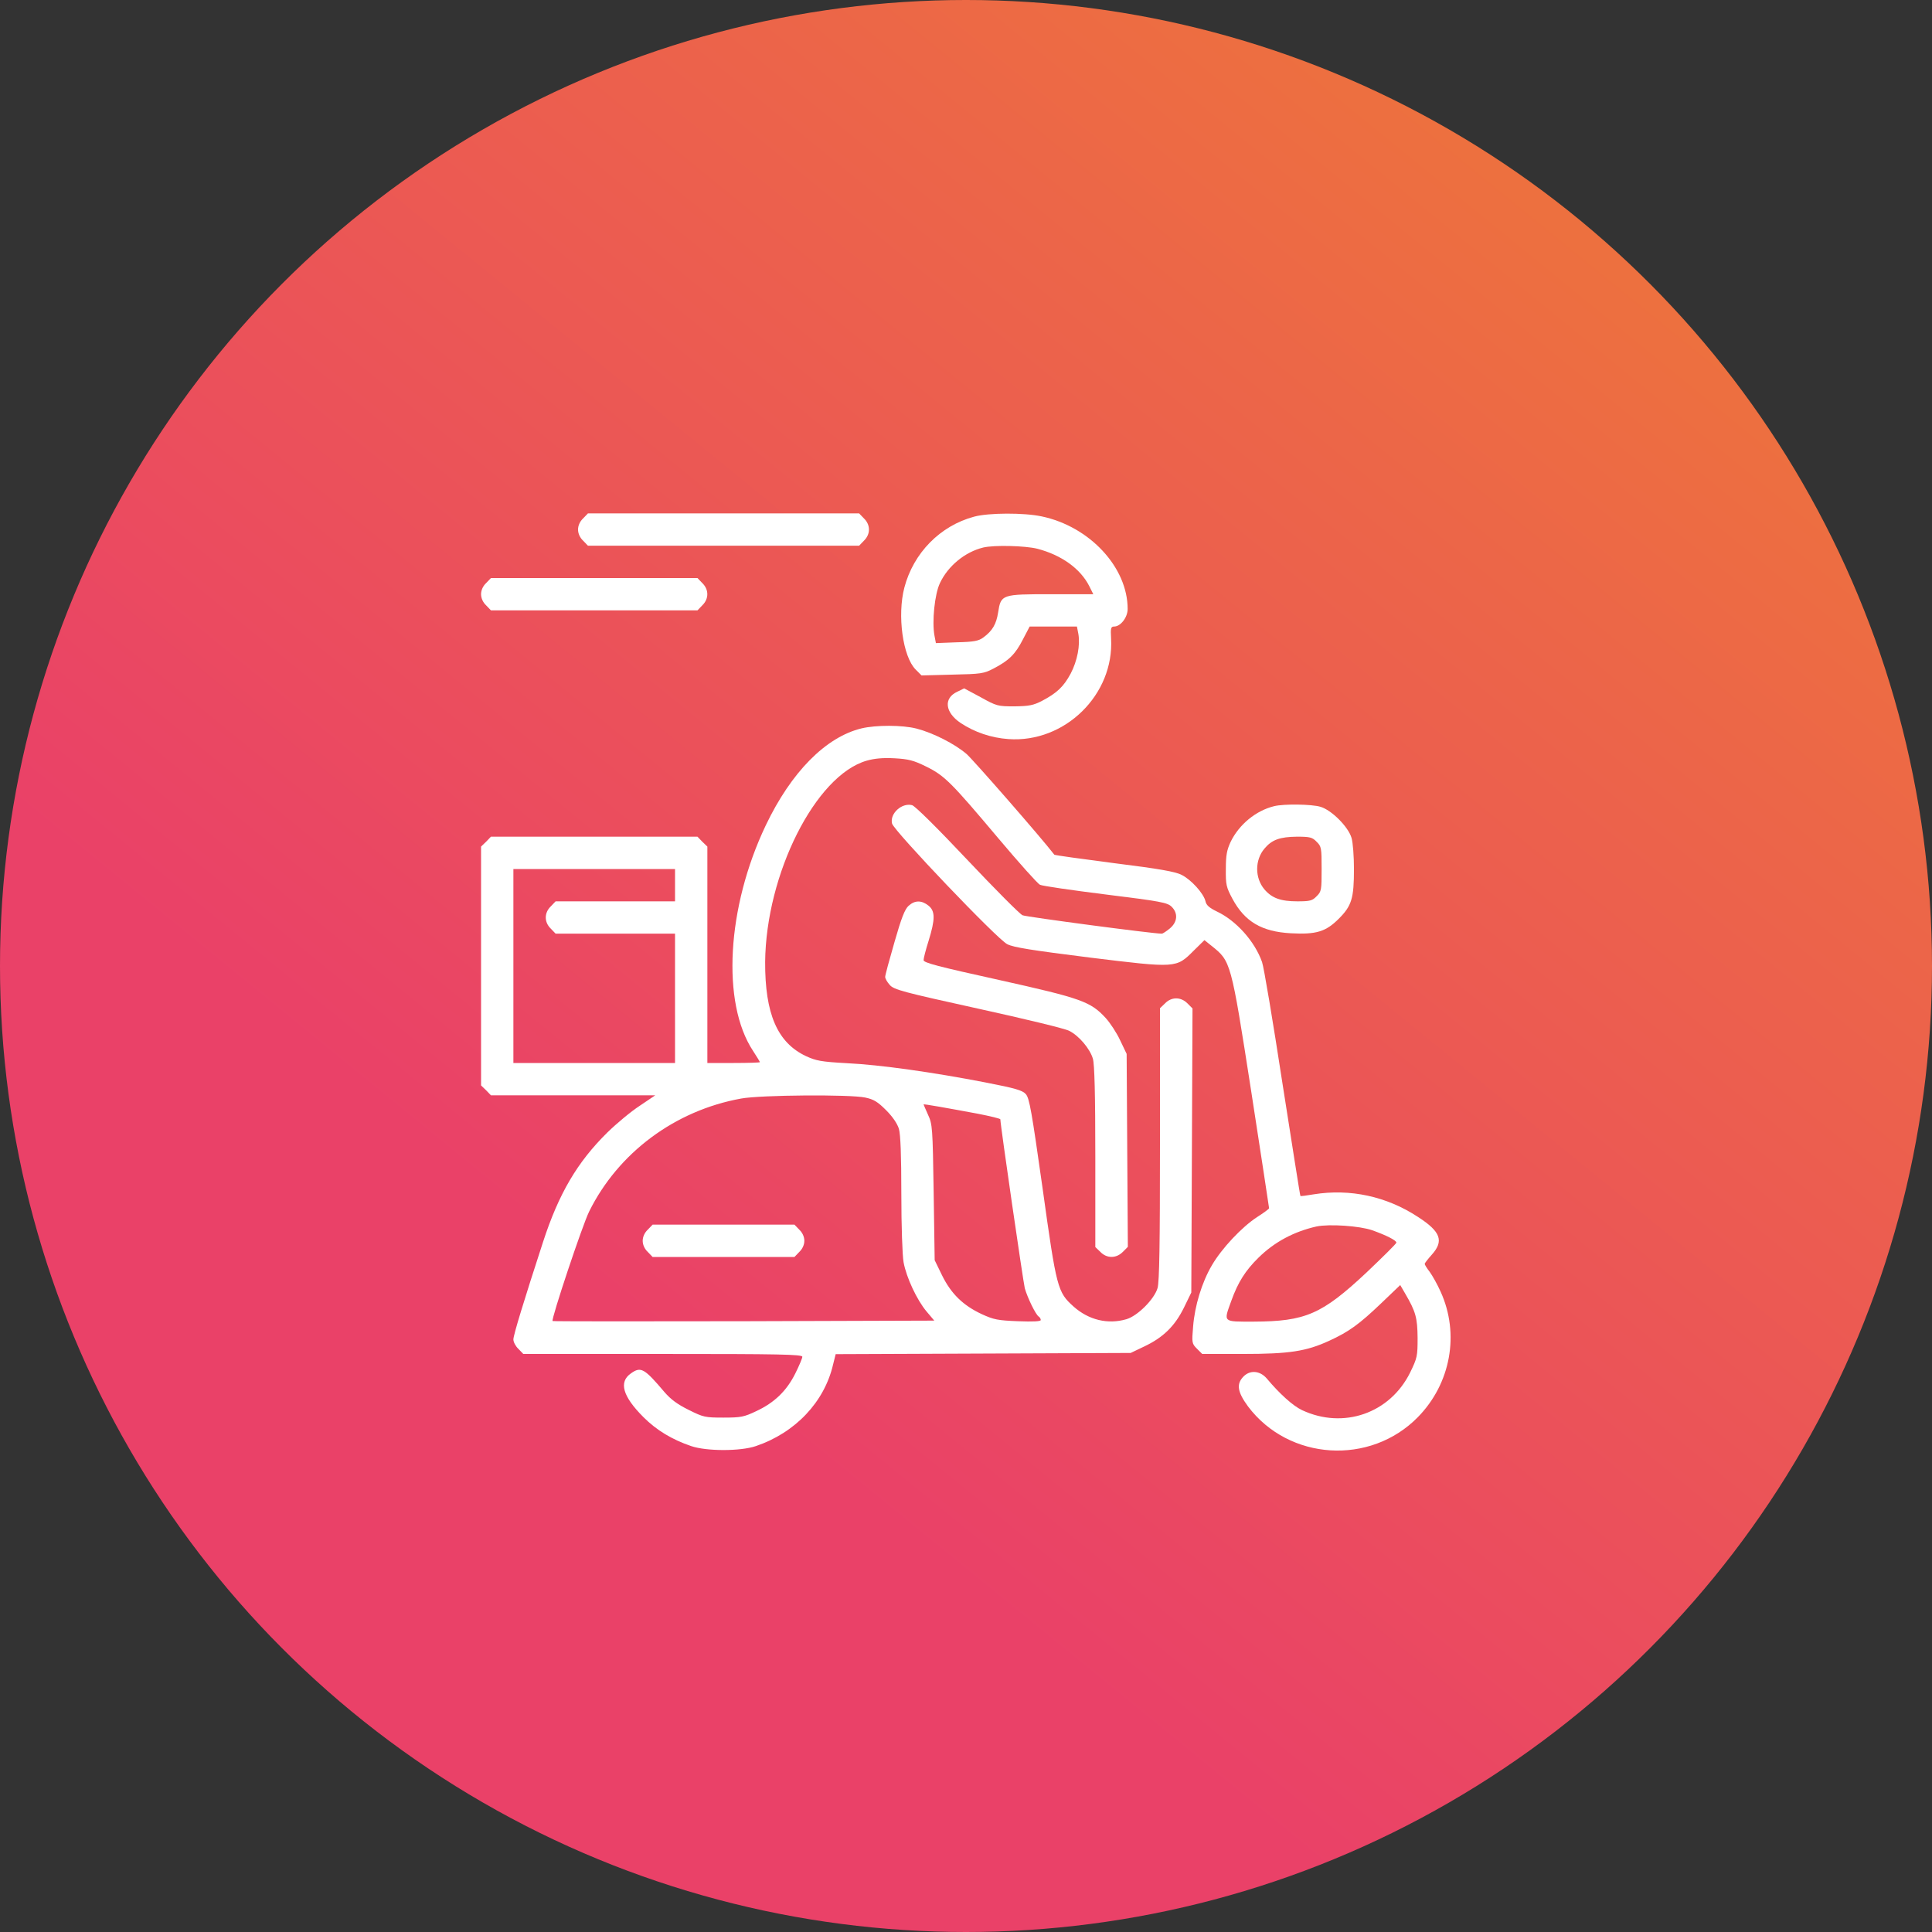
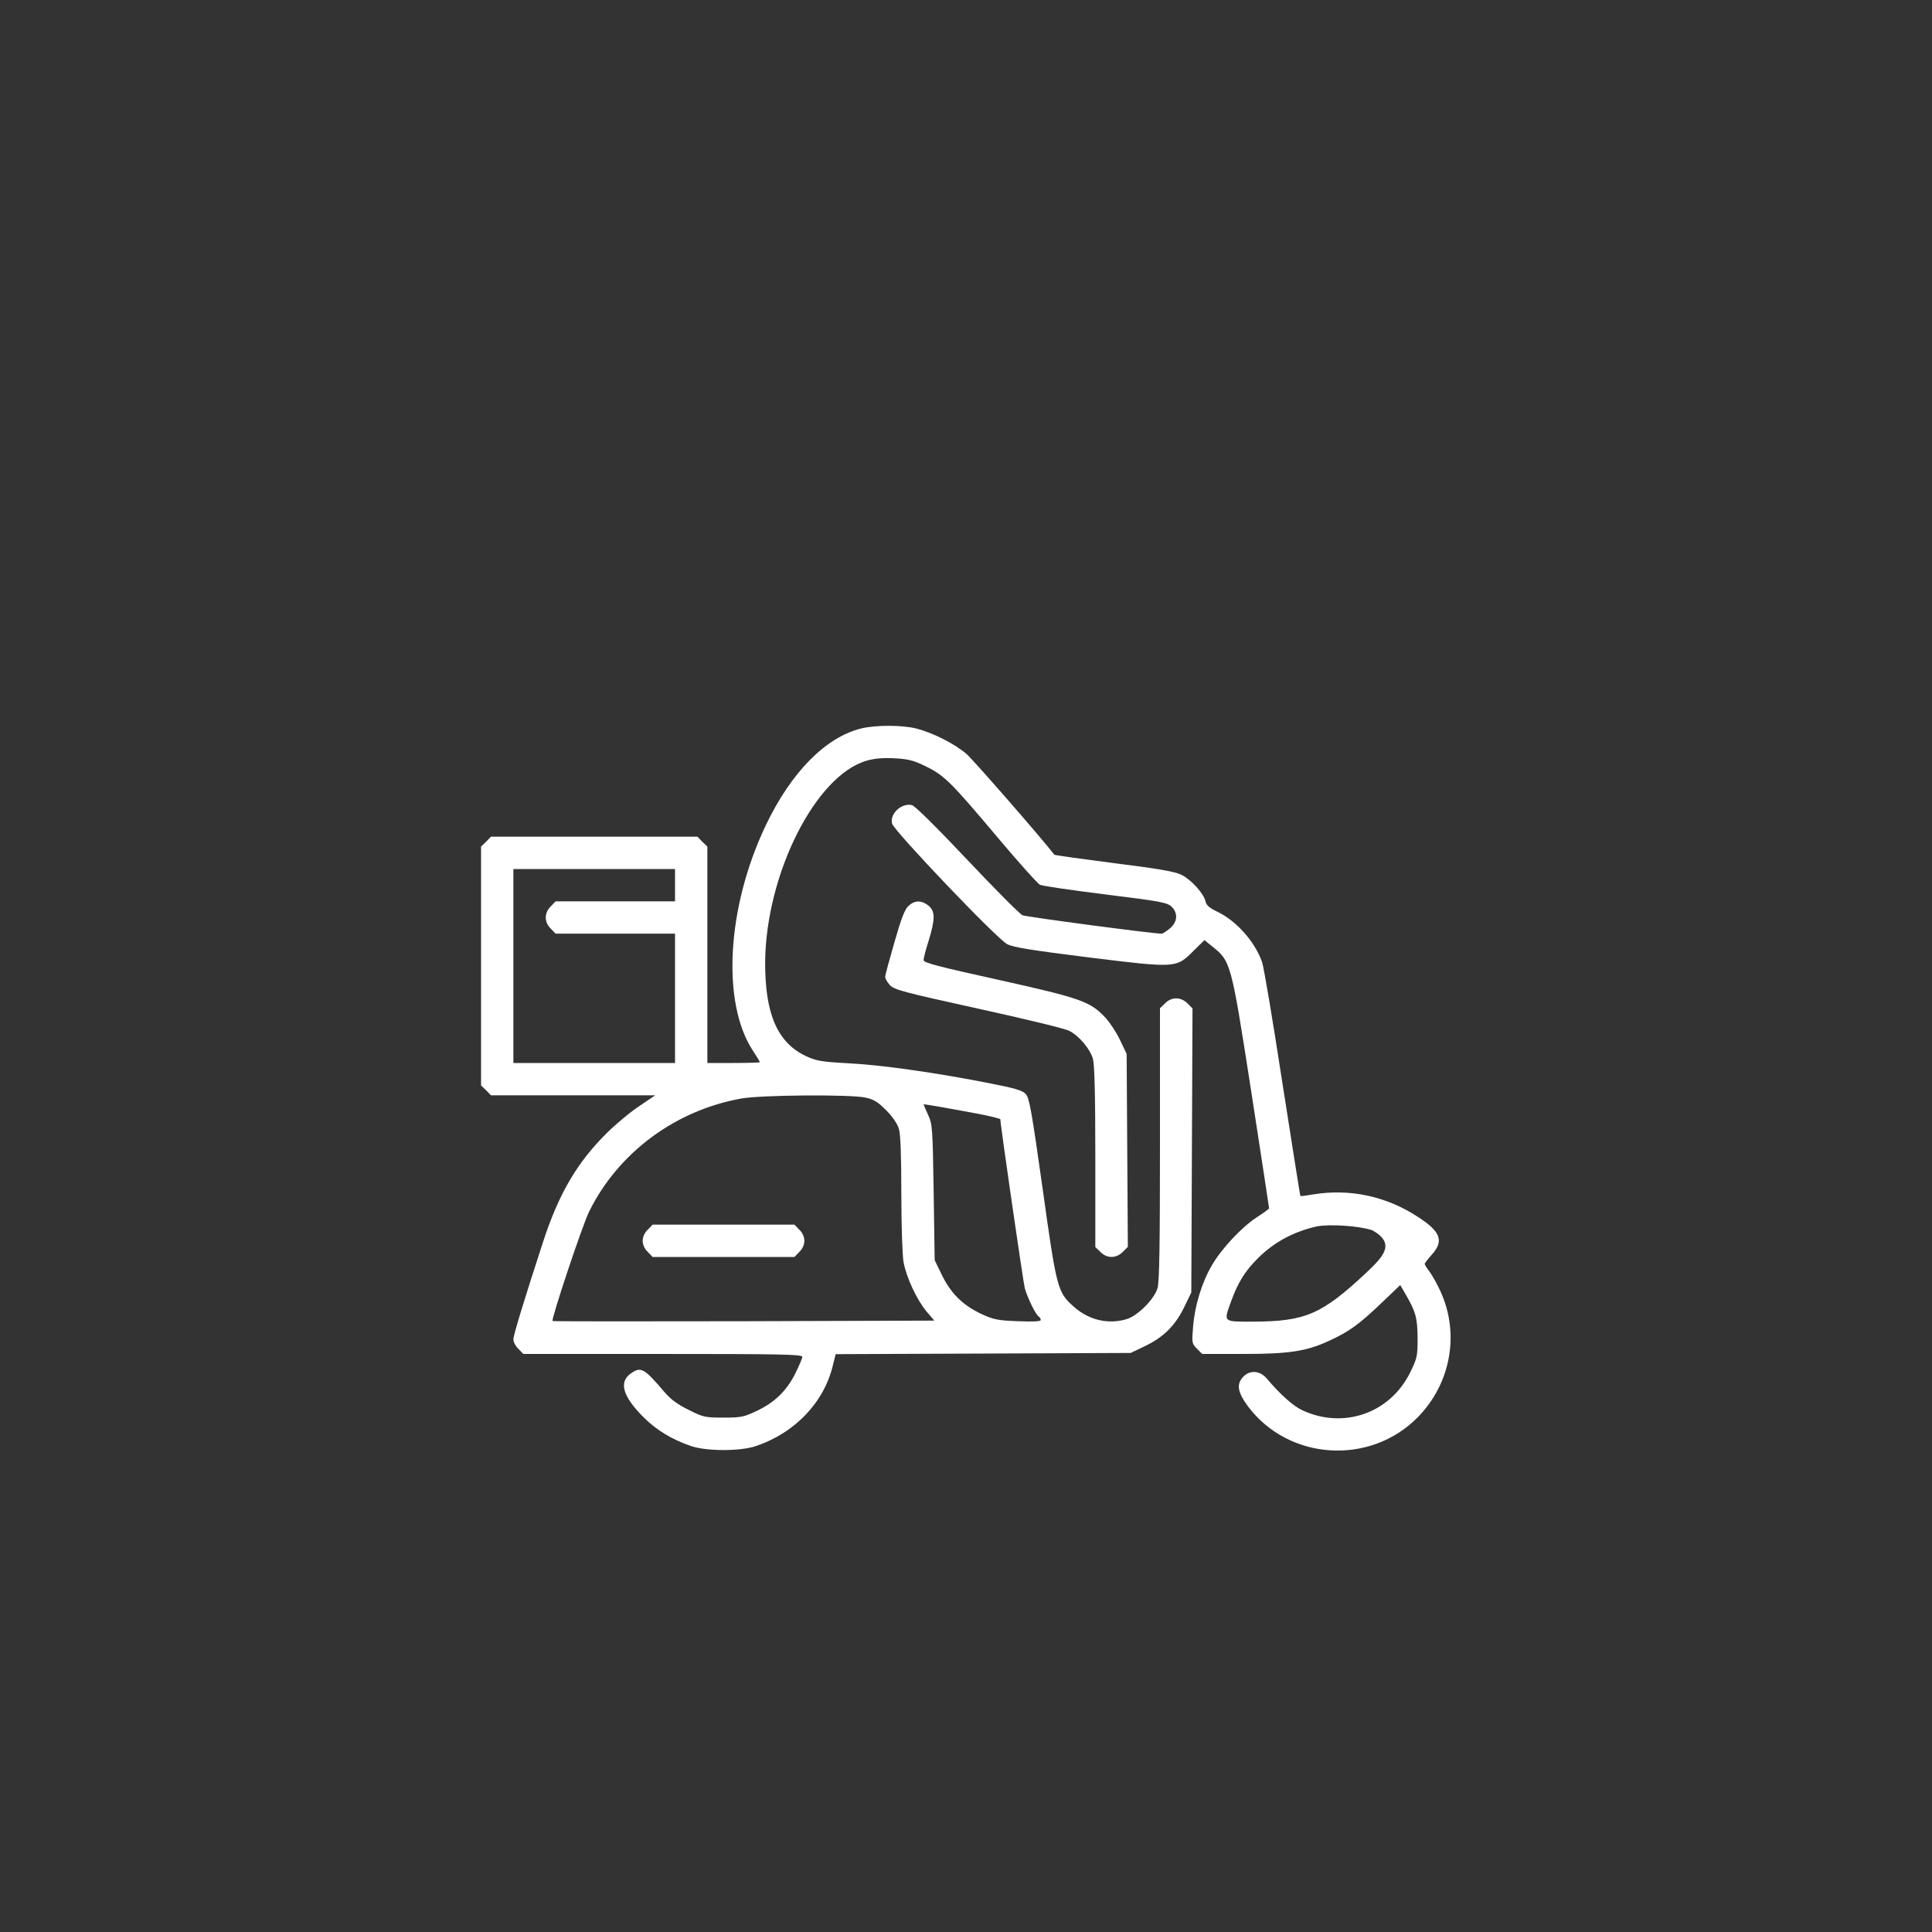
<svg xmlns="http://www.w3.org/2000/svg" width="155" height="155" viewBox="0 0 155 155" fill="none">
  <rect x="0" y="0" width="155" height="155" fill="#333333" stroke="none" />
-   <circle cx="77.5" cy="77.5" r="77.5" fill="url(#paint0_linear_201_93)" />
-   <path d="M46.78 41.593C46.521 41.836 46.375 42.176 46.375 42.484C46.375 42.792 46.521 43.133 46.78 43.376L47.169 43.781H58.047H68.924L69.314 43.376C69.848 42.857 69.848 42.111 69.314 41.593L68.924 41.188H58.047H47.169L46.78 41.593Z" fill="white" />
-   <path d="M78.165 41.447C75.425 42.176 73.285 44.365 72.556 47.137C71.972 49.358 72.426 52.681 73.463 53.718L73.934 54.189L76.414 54.124C78.716 54.075 78.927 54.043 79.705 53.638C80.953 52.989 81.456 52.486 82.055 51.319L82.606 50.266H84.503H86.4L86.513 50.849C86.675 51.757 86.432 53.022 85.897 54.043C85.33 55.096 84.795 55.599 83.595 56.231C82.898 56.588 82.558 56.653 81.391 56.669C80.061 56.669 79.964 56.653 78.683 55.939L77.354 55.226L76.787 55.502C75.684 56.02 75.814 57.155 77.062 57.998C78.181 58.744 79.526 59.198 80.904 59.295C85.427 59.619 89.399 55.729 89.139 51.222C89.091 50.395 89.123 50.266 89.383 50.266C89.901 50.266 90.469 49.536 90.469 48.855C90.469 45.516 87.421 42.241 83.579 41.431C82.136 41.123 79.316 41.139 78.165 41.447ZM83.222 44.024C85.151 44.527 86.675 45.613 87.389 47.023L87.713 47.672H84.325C80.353 47.672 80.305 47.688 80.078 49.131C79.932 50.071 79.624 50.606 78.894 51.141C78.521 51.417 78.165 51.498 76.77 51.53L75.085 51.595L74.971 50.995C74.76 49.877 74.987 47.656 75.409 46.78C76.057 45.402 77.419 44.284 78.878 43.927C79.753 43.716 82.266 43.781 83.222 44.024Z" fill="white" />
-   <path d="M38.999 46.78C38.74 47.023 38.594 47.364 38.594 47.672C38.594 47.98 38.74 48.32 38.999 48.563L39.388 48.969H47.672H55.956L56.345 48.563C56.88 48.045 56.88 47.299 56.345 46.78L55.956 46.375H47.672H39.388L38.999 46.78Z" fill="white" />
-   <path d="M69.119 58.436C66.25 59.133 63.477 61.938 61.435 66.217C58.306 72.783 57.869 80.45 60.414 84.309C60.722 84.779 60.965 85.184 60.965 85.216C60.965 85.249 60.025 85.281 58.857 85.281H56.75V76.608V67.919L56.345 67.53L55.956 67.125H47.672H39.388L38.999 67.53L38.594 67.919V77.5V87.081L38.999 87.47L39.388 87.875H45.97H52.568L51.319 88.718C50.622 89.172 49.455 90.144 48.726 90.858C46.31 93.241 44.835 95.754 43.571 99.628C42.014 104.41 41.188 107.117 41.188 107.458C41.188 107.669 41.366 108.009 41.593 108.22L41.982 108.625H53.184C62.521 108.625 64.369 108.657 64.369 108.852C64.369 108.965 64.11 109.581 63.802 110.197C63.105 111.592 62.132 112.532 60.673 113.213C59.684 113.683 59.441 113.731 58.031 113.731C56.572 113.731 56.426 113.699 55.259 113.115C54.367 112.678 53.816 112.272 53.313 111.689C51.692 109.776 51.417 109.614 50.622 110.181C49.617 110.878 49.958 112.029 51.627 113.699C52.681 114.753 53.929 115.498 55.453 116.017C56.685 116.439 59.409 116.439 60.641 116.017C63.802 114.947 66.136 112.483 66.833 109.484L67.044 108.641L78.878 108.593L90.712 108.544L91.798 108.025C93.306 107.312 94.246 106.404 94.975 104.929L95.575 103.697L95.624 92.301L95.672 80.904L95.267 80.499C94.732 79.964 93.987 79.964 93.468 80.499L93.062 80.888V91.782C93.062 99.855 93.014 102.838 92.868 103.34C92.609 104.232 91.263 105.577 90.371 105.837C88.88 106.274 87.34 105.902 86.124 104.815C84.844 103.664 84.763 103.373 83.644 95.332C82.769 89.156 82.59 88.102 82.298 87.778C82.023 87.47 81.456 87.308 79.04 86.838C74.841 86.027 70.643 85.427 67.936 85.297C65.877 85.184 65.472 85.103 64.661 84.73C62.359 83.644 61.37 81.326 61.386 77.176C61.451 70.124 65.423 62.213 69.524 61.03C70.14 60.851 70.821 60.786 71.761 60.835C72.896 60.9 73.285 60.997 74.306 61.5C75.782 62.229 76.3 62.748 80.094 67.255C81.747 69.216 83.255 70.902 83.433 70.983C83.628 71.081 85.995 71.421 88.702 71.761C93.144 72.312 93.662 72.41 94.003 72.75C94.522 73.269 94.473 73.966 93.857 74.485C93.581 74.712 93.29 74.906 93.208 74.906C92.463 74.906 82.347 73.561 82.039 73.431C81.812 73.334 79.818 71.324 77.597 68.973C75.214 66.444 73.399 64.645 73.172 64.596C72.345 64.385 71.372 65.277 71.567 66.071C71.713 66.655 79.996 75.344 80.807 75.749C81.31 76.009 82.769 76.236 87.405 76.819C94.408 77.678 94.359 77.678 95.77 76.268L96.629 75.425L97.196 75.879C98.752 77.127 98.752 77.079 100.374 87.502C101.168 92.641 101.816 96.888 101.816 96.937C101.816 96.986 101.379 97.31 100.844 97.65C99.628 98.445 98.023 100.147 97.229 101.508C96.418 102.886 95.851 104.767 95.721 106.42C95.608 107.733 95.624 107.798 96.029 108.204L96.451 108.625H99.709C103.438 108.625 104.799 108.414 106.631 107.571C108.22 106.842 109.03 106.258 110.813 104.556L112.337 103.097L112.743 103.794C113.586 105.237 113.715 105.723 113.731 107.344C113.731 108.803 113.699 108.949 113.132 110.116C111.511 113.391 107.782 114.688 104.459 113.132C103.729 112.791 102.643 111.802 101.638 110.603C101.087 109.954 100.276 109.889 99.741 110.457C99.174 111.057 99.287 111.689 100.13 112.84C103.405 117.184 109.922 117.59 113.748 113.699C116.39 111.008 117.12 107.02 115.579 103.632C115.32 103.048 114.915 102.335 114.704 102.043C114.477 101.752 114.299 101.46 114.299 101.395C114.299 101.346 114.558 101.006 114.866 100.665C115.855 99.563 115.596 98.817 113.764 97.634C111.251 95.981 108.317 95.348 105.399 95.818C104.832 95.916 104.345 95.981 104.329 95.948C104.297 95.916 103.664 91.847 102.886 86.902C102.124 81.942 101.395 77.565 101.249 77.176C100.665 75.522 99.174 73.853 97.618 73.123C97.018 72.831 96.775 72.621 96.71 72.296C96.564 71.68 95.575 70.578 94.797 70.189C94.294 69.93 93.014 69.703 89.383 69.249C86.773 68.908 84.617 68.616 84.584 68.568C83.498 67.157 78.1 60.981 77.549 60.495C76.608 59.684 74.858 58.793 73.528 58.452C72.394 58.16 70.286 58.16 69.119 58.436ZM54.156 71.016V72.312H49.374H44.576L44.187 72.718C43.652 73.237 43.652 73.982 44.187 74.501L44.576 74.906H49.374H54.156V80.094V85.281H47.672H41.188V77.5V69.719H47.672H54.156V71.016ZM69.411 88.053C70.108 88.199 70.416 88.394 71.097 89.075C71.615 89.593 71.988 90.144 72.118 90.566C72.248 91.02 72.312 92.69 72.312 95.77C72.312 98.347 72.394 100.714 72.491 101.265C72.718 102.497 73.561 104.297 74.339 105.221L74.955 105.95L59.668 105.999C51.255 106.015 44.349 106.015 44.332 105.983C44.203 105.853 46.715 98.315 47.267 97.196C49.601 92.479 54.156 89.091 59.457 88.134C61.046 87.843 68.179 87.794 69.411 88.053ZM78.44 89.35C79.429 89.545 80.256 89.739 80.256 89.804C80.256 90.242 82.088 102.838 82.217 103.356C82.428 104.102 83.093 105.48 83.336 105.626C83.417 105.675 83.498 105.804 83.498 105.902C83.498 106.015 82.898 106.047 81.666 105.999C80.045 105.934 79.721 105.869 78.764 105.431C77.273 104.734 76.317 103.81 75.587 102.335L74.987 101.103L74.906 95.672C74.825 90.469 74.809 90.193 74.452 89.431C74.258 88.993 74.096 88.621 74.096 88.605C74.096 88.556 75.911 88.88 78.44 89.35ZM110.1 98.704C111.235 99.109 112.029 99.514 112.029 99.693C112.029 99.774 110.943 100.844 109.63 102.092C106.047 105.448 104.734 106.015 100.568 106.031C98.072 106.031 98.153 106.112 98.785 104.362C99.32 102.87 99.92 101.93 100.957 100.909C102.254 99.628 103.827 98.801 105.626 98.396C106.647 98.185 109.079 98.347 110.1 98.704Z" fill="white" />
+   <path d="M69.119 58.436C66.25 59.133 63.477 61.938 61.435 66.217C58.306 72.783 57.869 80.45 60.414 84.309C60.722 84.779 60.965 85.184 60.965 85.216C60.965 85.249 60.025 85.281 58.857 85.281H56.75V76.608V67.919L56.345 67.53L55.956 67.125H47.672H39.388L38.999 67.53L38.594 67.919V77.5V87.081L38.999 87.47L39.388 87.875H45.97H52.568L51.319 88.718C50.622 89.172 49.455 90.144 48.726 90.858C46.31 93.241 44.835 95.754 43.571 99.628C42.014 104.41 41.188 107.117 41.188 107.458C41.188 107.669 41.366 108.009 41.593 108.22L41.982 108.625H53.184C62.521 108.625 64.369 108.657 64.369 108.852C64.369 108.965 64.11 109.581 63.802 110.197C63.105 111.592 62.132 112.532 60.673 113.213C59.684 113.683 59.441 113.731 58.031 113.731C56.572 113.731 56.426 113.699 55.259 113.115C54.367 112.678 53.816 112.272 53.313 111.689C51.692 109.776 51.417 109.614 50.622 110.181C49.617 110.878 49.958 112.029 51.627 113.699C52.681 114.753 53.929 115.498 55.453 116.017C56.685 116.439 59.409 116.439 60.641 116.017C63.802 114.947 66.136 112.483 66.833 109.484L67.044 108.641L78.878 108.593L90.712 108.544L91.798 108.025C93.306 107.312 94.246 106.404 94.975 104.929L95.575 103.697L95.624 92.301L95.672 80.904L95.267 80.499C94.732 79.964 93.987 79.964 93.468 80.499L93.062 80.888V91.782C93.062 99.855 93.014 102.838 92.868 103.34C92.609 104.232 91.263 105.577 90.371 105.837C88.88 106.274 87.34 105.902 86.124 104.815C84.844 103.664 84.763 103.373 83.644 95.332C82.769 89.156 82.59 88.102 82.298 87.778C82.023 87.47 81.456 87.308 79.04 86.838C74.841 86.027 70.643 85.427 67.936 85.297C65.877 85.184 65.472 85.103 64.661 84.73C62.359 83.644 61.37 81.326 61.386 77.176C61.451 70.124 65.423 62.213 69.524 61.03C70.14 60.851 70.821 60.786 71.761 60.835C72.896 60.9 73.285 60.997 74.306 61.5C75.782 62.229 76.3 62.748 80.094 67.255C81.747 69.216 83.255 70.902 83.433 70.983C83.628 71.081 85.995 71.421 88.702 71.761C93.144 72.312 93.662 72.41 94.003 72.75C94.522 73.269 94.473 73.966 93.857 74.485C93.581 74.712 93.29 74.906 93.208 74.906C92.463 74.906 82.347 73.561 82.039 73.431C81.812 73.334 79.818 71.324 77.597 68.973C75.214 66.444 73.399 64.645 73.172 64.596C72.345 64.385 71.372 65.277 71.567 66.071C71.713 66.655 79.996 75.344 80.807 75.749C81.31 76.009 82.769 76.236 87.405 76.819C94.408 77.678 94.359 77.678 95.77 76.268L96.629 75.425L97.196 75.879C98.752 77.127 98.752 77.079 100.374 87.502C101.168 92.641 101.816 96.888 101.816 96.937C101.816 96.986 101.379 97.31 100.844 97.65C99.628 98.445 98.023 100.147 97.229 101.508C96.418 102.886 95.851 104.767 95.721 106.42C95.608 107.733 95.624 107.798 96.029 108.204L96.451 108.625H99.709C103.438 108.625 104.799 108.414 106.631 107.571C108.22 106.842 109.03 106.258 110.813 104.556L112.337 103.097L112.743 103.794C113.586 105.237 113.715 105.723 113.731 107.344C113.731 108.803 113.699 108.949 113.132 110.116C111.511 113.391 107.782 114.688 104.459 113.132C103.729 112.791 102.643 111.802 101.638 110.603C101.087 109.954 100.276 109.889 99.741 110.457C99.174 111.057 99.287 111.689 100.13 112.84C103.405 117.184 109.922 117.59 113.748 113.699C116.39 111.008 117.12 107.02 115.579 103.632C115.32 103.048 114.915 102.335 114.704 102.043C114.477 101.752 114.299 101.46 114.299 101.395C114.299 101.346 114.558 101.006 114.866 100.665C115.855 99.563 115.596 98.817 113.764 97.634C111.251 95.981 108.317 95.348 105.399 95.818C104.832 95.916 104.345 95.981 104.329 95.948C104.297 95.916 103.664 91.847 102.886 86.902C102.124 81.942 101.395 77.565 101.249 77.176C100.665 75.522 99.174 73.853 97.618 73.123C97.018 72.831 96.775 72.621 96.71 72.296C96.564 71.68 95.575 70.578 94.797 70.189C94.294 69.93 93.014 69.703 89.383 69.249C86.773 68.908 84.617 68.616 84.584 68.568C83.498 67.157 78.1 60.981 77.549 60.495C76.608 59.684 74.858 58.793 73.528 58.452C72.394 58.16 70.286 58.16 69.119 58.436ZM54.156 71.016V72.312H49.374H44.576L44.187 72.718C43.652 73.237 43.652 73.982 44.187 74.501L44.576 74.906H49.374H54.156V80.094V85.281H47.672H41.188V77.5V69.719H47.672H54.156V71.016ZM69.411 88.053C70.108 88.199 70.416 88.394 71.097 89.075C71.615 89.593 71.988 90.144 72.118 90.566C72.248 91.02 72.312 92.69 72.312 95.77C72.312 98.347 72.394 100.714 72.491 101.265C72.718 102.497 73.561 104.297 74.339 105.221L74.955 105.95L59.668 105.999C51.255 106.015 44.349 106.015 44.332 105.983C44.203 105.853 46.715 98.315 47.267 97.196C49.601 92.479 54.156 89.091 59.457 88.134C61.046 87.843 68.179 87.794 69.411 88.053ZM78.44 89.35C79.429 89.545 80.256 89.739 80.256 89.804C80.256 90.242 82.088 102.838 82.217 103.356C82.428 104.102 83.093 105.48 83.336 105.626C83.417 105.675 83.498 105.804 83.498 105.902C83.498 106.015 82.898 106.047 81.666 105.999C80.045 105.934 79.721 105.869 78.764 105.431C77.273 104.734 76.317 103.81 75.587 102.335L74.987 101.103L74.906 95.672C74.825 90.469 74.809 90.193 74.452 89.431C74.258 88.993 74.096 88.621 74.096 88.605C74.096 88.556 75.911 88.88 78.44 89.35ZM110.1 98.704C112.029 99.774 110.943 100.844 109.63 102.092C106.047 105.448 104.734 106.015 100.568 106.031C98.072 106.031 98.153 106.112 98.785 104.362C99.32 102.87 99.92 101.93 100.957 100.909C102.254 99.628 103.827 98.801 105.626 98.396C106.647 98.185 109.079 98.347 110.1 98.704Z" fill="white" />
  <path d="M51.968 98.655C51.708 98.898 51.562 99.239 51.562 99.547C51.562 99.855 51.708 100.195 51.968 100.438L52.357 100.844H58.047H63.737L64.126 100.438C64.385 100.195 64.531 99.855 64.531 99.547C64.531 99.239 64.385 98.898 64.126 98.655L63.737 98.25H58.047H52.357L51.968 98.655Z" fill="white" />
-   <path d="M102.222 64.677C100.763 65.034 99.417 66.136 98.736 67.53C98.428 68.195 98.347 68.6 98.347 69.719C98.331 70.983 98.38 71.178 98.882 72.118C99.871 73.95 101.233 74.744 103.551 74.874C105.61 74.987 106.372 74.744 107.409 73.707C108.447 72.669 108.625 72.069 108.625 69.719C108.625 68.714 108.544 67.595 108.43 67.222C108.171 66.331 106.826 64.985 105.934 64.726C105.221 64.515 103.016 64.483 102.222 64.677ZM105.626 67.53C106.015 67.903 106.031 68.033 106.031 69.719C106.031 71.405 106.015 71.534 105.626 71.907C105.286 72.264 105.091 72.312 104.086 72.312C102.74 72.312 102.043 72.053 101.444 71.356C100.665 70.432 100.665 69.005 101.444 68.081C102.043 67.368 102.676 67.141 104.054 67.125C105.091 67.125 105.286 67.174 105.626 67.53Z" fill="white" />
  <path d="M72.896 72.669C72.588 72.945 72.312 73.658 71.761 75.587C71.356 76.981 71.016 78.23 71.016 78.375C71.016 78.505 71.178 78.797 71.388 79.024C71.713 79.397 72.426 79.591 78.473 80.921C82.169 81.731 85.46 82.525 85.784 82.704C86.562 83.093 87.454 84.147 87.68 84.941C87.81 85.362 87.875 87.778 87.875 92.803V100.049L88.28 100.438C88.799 100.973 89.545 100.973 90.08 100.438L90.485 100.033L90.436 92.301L90.388 84.552L89.869 83.466C89.593 82.866 89.058 82.055 88.702 81.666C87.486 80.353 86.773 80.094 80.142 78.618C75.295 77.549 74.096 77.241 74.096 77.03C74.096 76.884 74.274 76.187 74.501 75.474C75.036 73.739 75.036 73.091 74.485 72.653C73.934 72.215 73.399 72.215 72.896 72.669Z" fill="white" />
  <defs>
    <linearGradient id="paint0_linear_201_93" x1="128" y1="20" x2="31" y2="139" gradientUnits="userSpaceOnUse">
      <stop stop-color="#ED703F" />
      <stop offset="0.75" stop-color="#EA4168" />
    </linearGradient>
  </defs>
</svg>